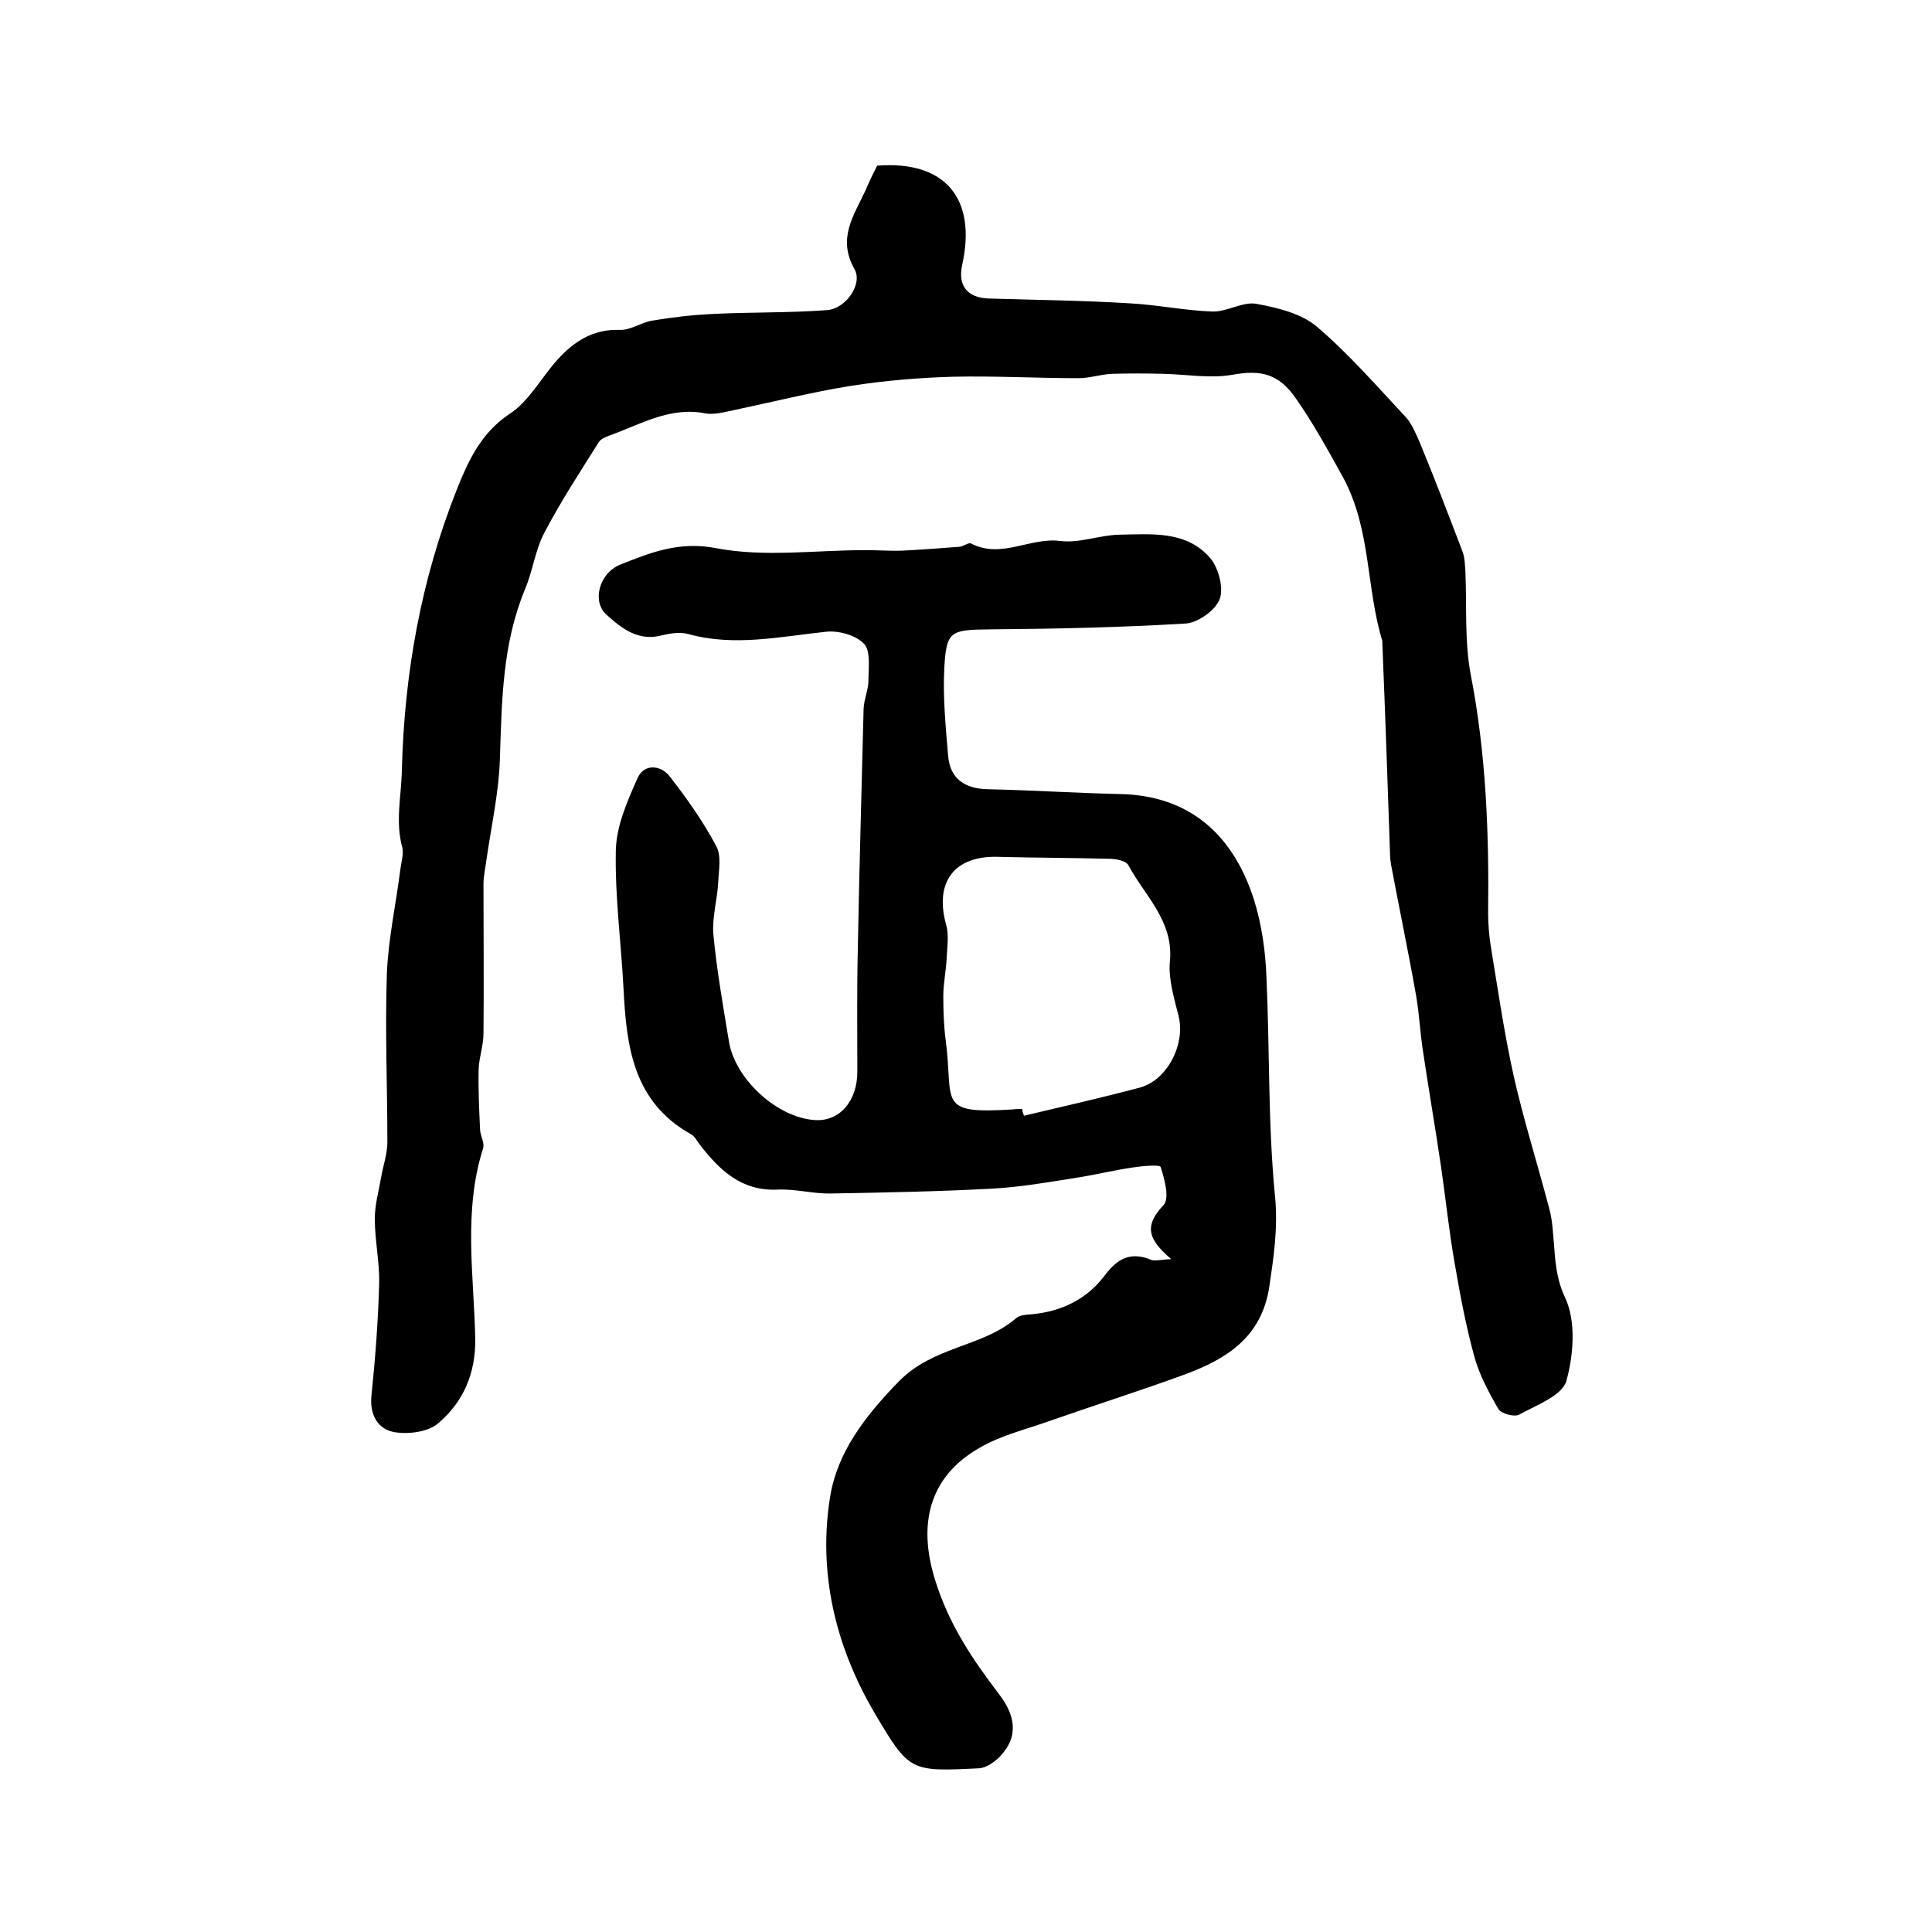
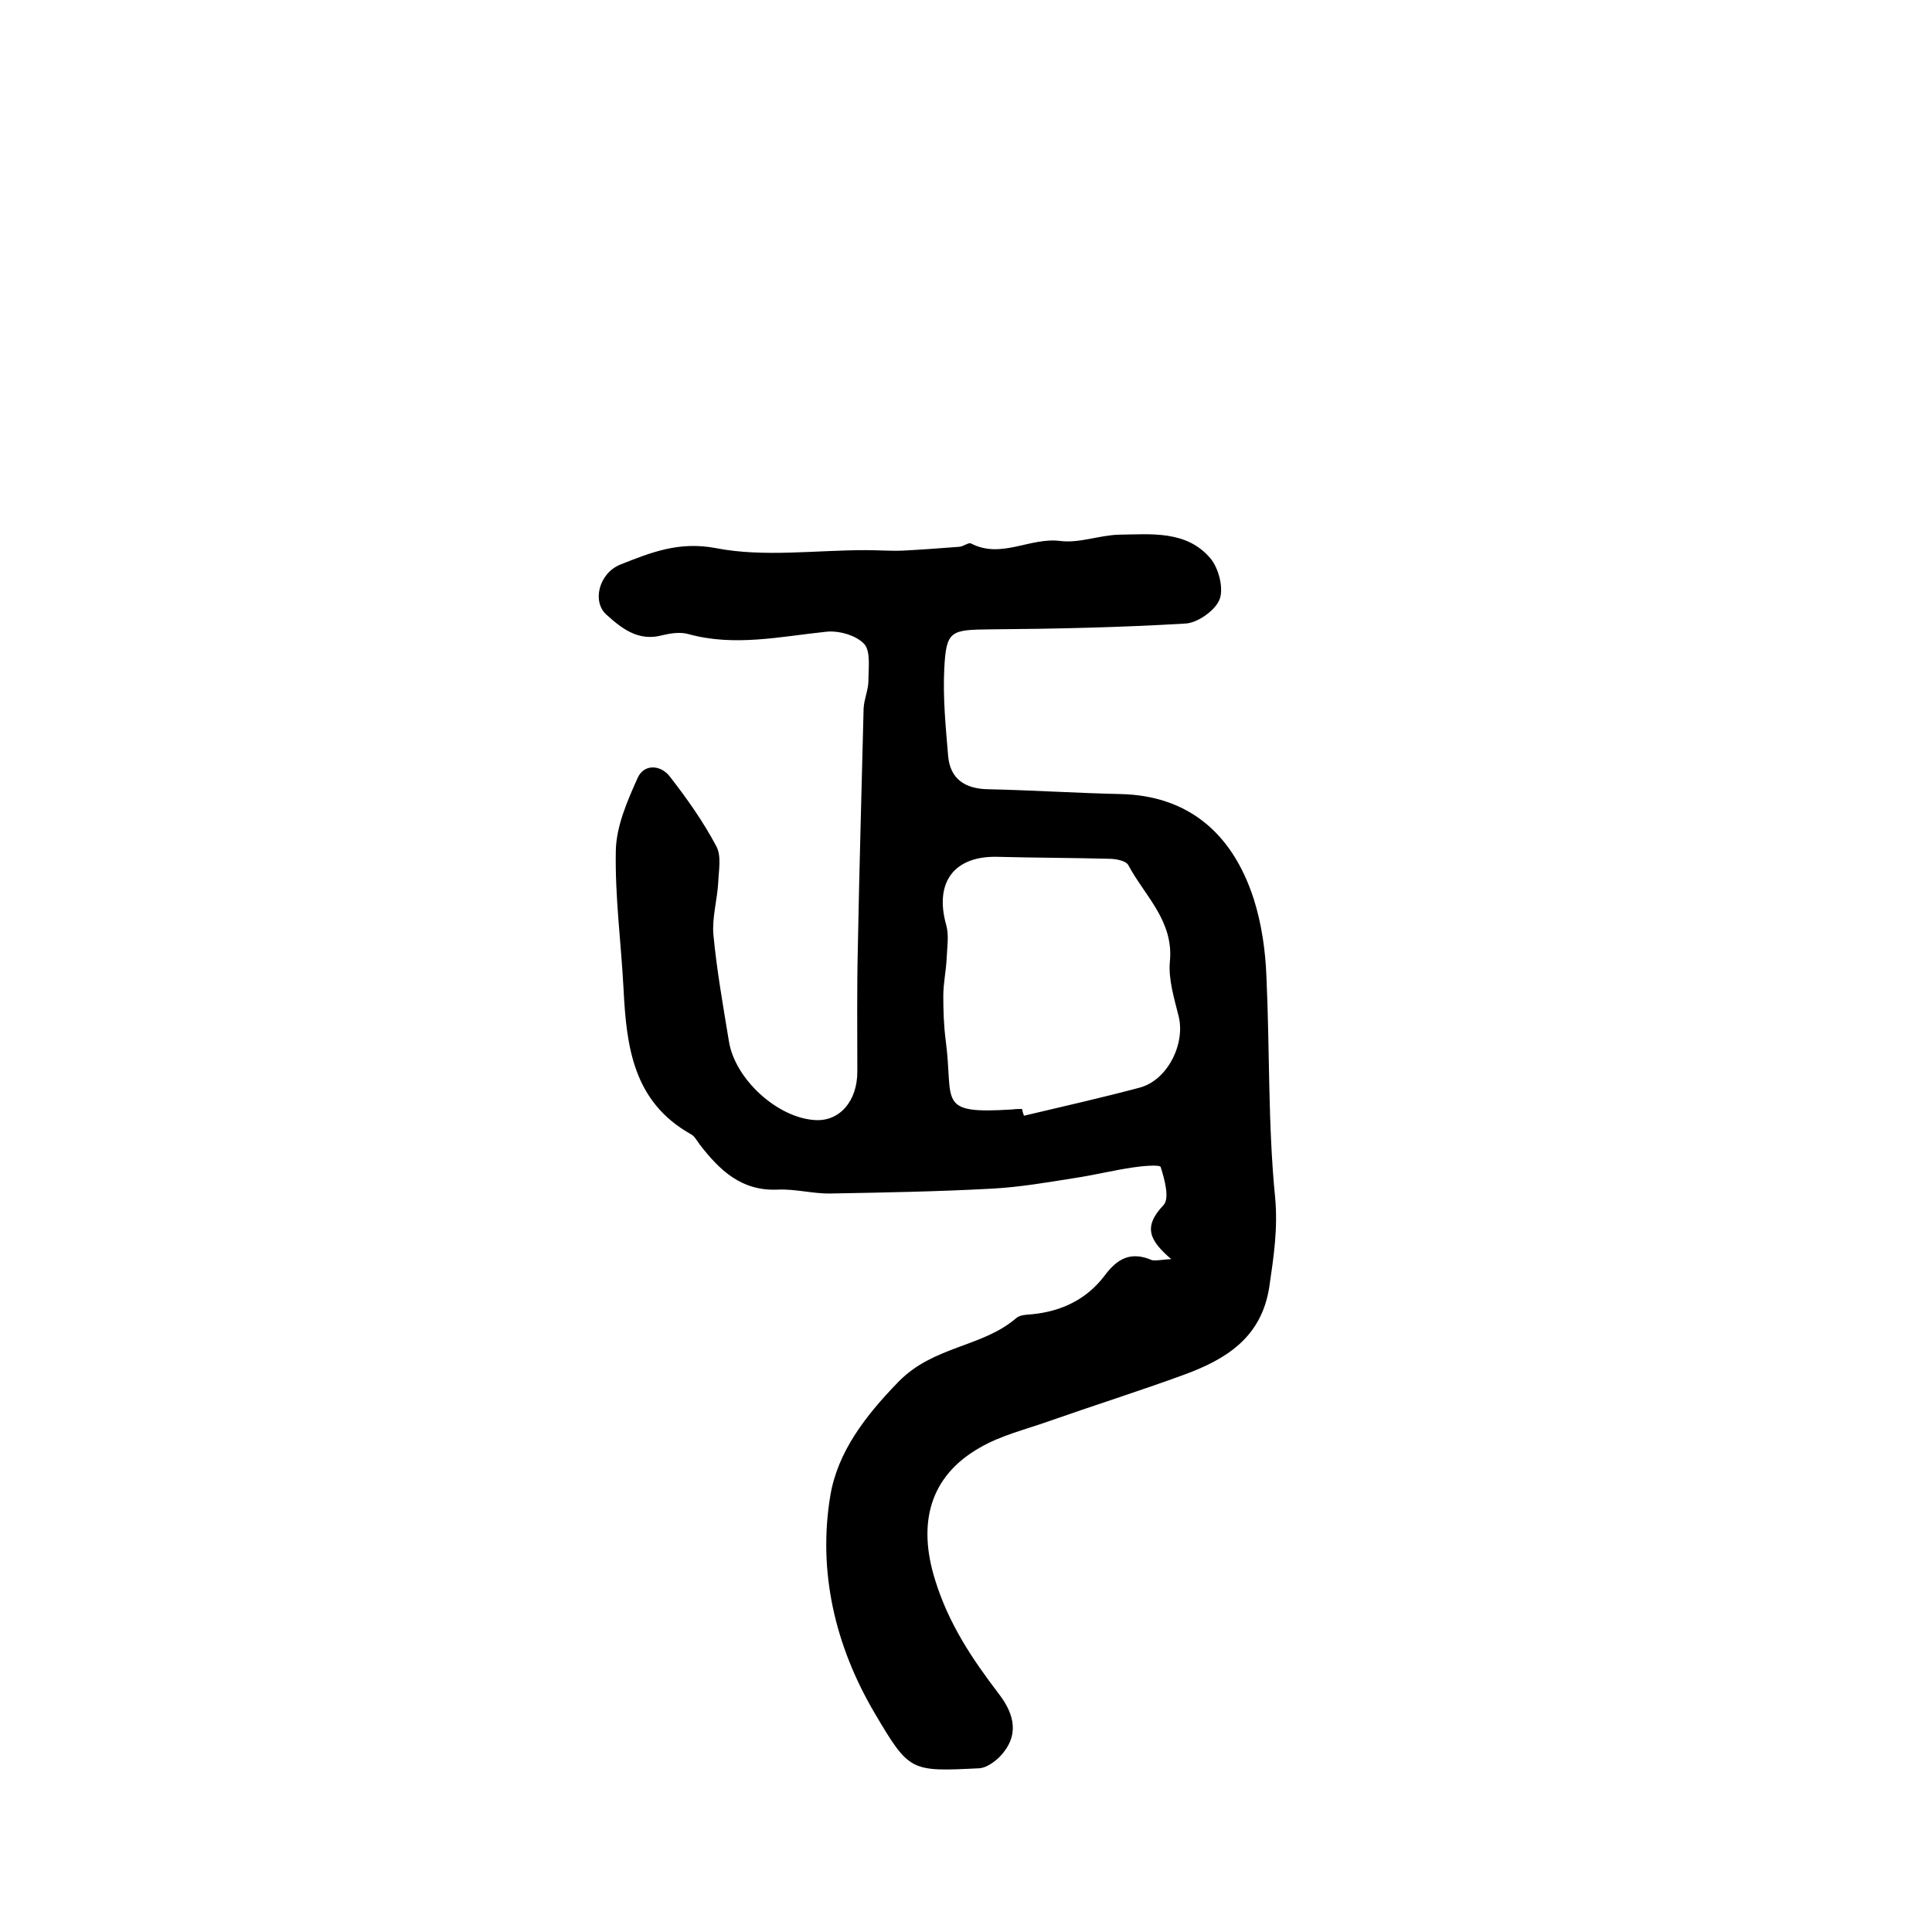
<svg xmlns="http://www.w3.org/2000/svg" version="1.1" id="图层_1" x="0px" y="0px" viewBox="0 0 400 400" style="enable-background:new 0 0 400 400;" xml:space="preserve">
  <style type="text/css">
	.st0{fill:#FFFFFF;}
</style>
  <g>
    <path d="M242.5,260.7c-4.4-3.8-6-6.6-1.6-11.2c1.3-1.4,0.2-5.4-0.6-7.9c-0.2-0.5-3.8-0.2-5.7,0.1c-4.1,0.6-8.1,1.6-12.1,2.2   c-5.7,0.9-11.4,1.9-17.2,2.2c-11.1,0.6-22.1,0.8-33.2,1c-3.7,0.1-7.5-1-11.2-0.8c-7.4,0.3-11.9-4-16-9.3c-0.6-0.8-1.1-1.8-1.9-2.2   c-11.9-6.7-13.3-18.1-13.9-30c-0.5-9.6-1.8-19.2-1.6-28.7c0.1-5.1,2.4-10.3,4.5-15c1.3-3,4.8-2.8,6.7-0.3c3.5,4.5,6.9,9.3,9.6,14.4   c1.1,2,0.5,5,0.4,7.5c-0.2,3.6-1.3,7.3-1,10.8c0.7,7.4,2,14.7,3.2,22c1.2,7.9,10.1,16,17.9,16.4c5,0.3,8.7-3.9,8.7-10   c0-8.5-0.1-16.9,0.1-25.4c0.3-16.6,0.8-33.2,1.2-49.8c0.1-2,1-3.9,1-5.8c0-2.6,0.5-6.1-0.9-7.6c-1.7-1.8-5.3-2.8-7.9-2.5   c-9.5,1-18.9,3.1-28.4,0.5c-1.7-0.5-3.7-0.2-5.4,0.2c-5,1.4-8.5-1.4-11.6-4.2c-3.1-2.7-1.6-8.6,2.8-10.4c6.3-2.5,12.2-4.9,19.9-3.4   c9.9,1.9,20.5,0.4,30.9,0.4c2.6,0,5.2,0.2,7.7,0.1c3.9-0.2,7.9-0.5,11.8-0.8c0.8-0.1,1.8-0.9,2.3-0.7c6.3,3.3,12.2-1.3,18.5-0.5   c4,0.5,8.1-1.2,12.2-1.3c6.7-0.1,14-0.9,18.9,4.9c1.7,2,2.8,6.2,1.9,8.5c-0.9,2.3-4.6,4.9-7.1,5c-13.4,0.8-26.9,1.1-40.3,1.2   c-8.3,0.1-9.2,0.2-9.6,8.2c-0.3,6,0.3,12,0.8,18c0.4,4.7,3.4,6.8,8.2,6.9c9.2,0.2,18.3,0.8,27.5,1c13.4,0.3,23,7.5,27.6,21.8   c1.6,5.1,2.4,10.6,2.6,16c0.7,15.2,0.3,30.6,1.8,45.7c0.6,6.5-0.3,12.3-1.2,18.5c-1.6,10.5-8.9,15-17.6,18.2   c-9.3,3.4-18.8,6.4-28.2,9.7c-4.8,1.7-9.8,2.9-14.1,5.4c-10.6,6-12.9,15.9-9.3,27.4c2.8,9.1,7.7,16.4,13.2,23.6   c3.3,4.3,4.3,8.7,0.2,13c-1.1,1.1-2.8,2.3-4.2,2.4c-14.3,0.7-14.5,0.8-21.7-11.4c-8.2-13.9-11.8-29.3-9.2-45   c1.5-9,7.1-16.4,14.1-23.6c7.3-7.5,17.3-7.1,24.4-13.2c0.8-0.7,2.2-0.7,3.3-0.8c6.1-0.6,11.3-3.1,15-8c2.6-3.5,5.4-5.1,9.8-3.2   C239.4,261.1,241.1,260.7,242.5,260.7z M211.6,229.6c0.1,0.5,0.2,0.9,0.4,1.4c8-1.9,16-3.7,23.9-5.8c5.8-1.5,9.6-9.1,8.1-14.9   c-0.9-3.6-2.1-7.5-1.8-11.1c0.9-8.5-5.2-13.7-8.6-20.1c-0.5-0.9-2.6-1.3-4-1.3c-7.6-0.2-15.3-0.2-22.9-0.4   c-9.1-0.3-13.3,5.2-10.8,14.1c0.6,2.1,0.2,4.5,0.1,6.8c-0.1,2.6-0.7,5.2-0.7,7.9c0,3.1,0.1,6.2,0.5,9.2   c1.7,12.8-2.1,15.3,13.8,14.3C210.3,229.6,211,229.6,211.6,229.6z" />
-     <path d="M181.6,34.3c14-1.1,20.7,6.7,17.6,20.6c-0.9,4.2,1,6.7,5.4,6.9c9.8,0.3,19.5,0.4,29.3,1c5.7,0.3,11.4,1.5,17.1,1.7   c3,0.1,6.3-2.1,9.1-1.6c4.4,0.8,9.3,2,12.5,4.7c6.6,5.6,12.4,12.3,18.4,18.7c1.3,1.4,2.1,3.4,2.9,5.2c3.1,7.5,6,15.1,8.9,22.7   c0.5,1.3,0.5,2.9,0.6,4.3c0.3,7.1-0.2,14.3,1.1,21.2c3.2,16.4,3.8,32.9,3.6,49.5c0,2.1,0.2,4.3,0.5,6.4c1.5,9.1,2.8,18.2,4.8,27.2   c2.1,9.3,5,18.4,7.4,27.6c0.6,2.2,0.7,4.6,0.9,6.8c0.3,4,0.5,7.6,2.4,11.6c2.2,4.8,1.7,11.7,0.2,17.1c-0.9,3.1-6.2,5-9.8,7   c-1,0.5-3.7-0.2-4.3-1.2c-2-3.5-4-7.2-5-11c-1.7-6.2-2.9-12.6-4-19c-1.2-6.8-1.9-13.7-2.9-20.5c-1.2-8.1-2.6-16.2-3.8-24.3   c-0.5-3.6-0.7-7.2-1.3-10.7c-1.6-9.1-3.5-18.1-5.2-27.2c-0.1-0.7-0.2-1.3-0.2-2c-0.5-14.6-1-29.2-1.6-43.8c0-0.2,0-0.3,0-0.5   c-3.4-11.1-2.3-23-8.1-33.8c-3.1-5.6-6.1-11.1-9.8-16.4c-3.5-5.1-7.2-6-13.2-4.9c-4.6,0.8-9.5-0.1-14.2-0.2   c-3.6-0.1-7.1-0.1-10.7,0c-2.3,0.1-4.6,0.9-6.9,0.9c-8.7,0-17.3-0.5-26-0.3c-7.1,0.2-14.2,0.8-21.2,1.9c-8.1,1.3-16,3.3-24.1,5   c-1.9,0.4-4.1,1-5.9,0.7c-7.4-1.5-13.5,2.3-20,4.6c-0.8,0.3-1.7,0.7-2.1,1.3c-3.9,6.2-7.9,12.3-11.3,18.8c-1.9,3.6-2.4,7.9-4,11.7   c-4.7,11.3-4.8,23.1-5.2,35c-0.2,7-1.8,14.1-2.8,21.1c-0.2,1.6-0.6,3.3-0.6,4.9c0,10.3,0.1,20.7,0,31c0,2.4-0.9,4.9-1,7.3   c-0.1,4.2,0.1,8.4,0.3,12.7c0.1,1.3,1,2.7,0.6,3.8c-4.1,13-1.9,26.2-1.6,39.3c0.1,7.3-2.5,13.2-7.7,17.6c-2.1,1.8-6.2,2.3-9.1,1.8   c-3.3-0.6-5.1-3.5-4.7-7.5c0.8-7.8,1.4-15.5,1.6-23.3c0.1-4.4-0.9-8.9-0.9-13.4c0-2.8,0.8-5.7,1.3-8.5c0.4-2.4,1.3-4.9,1.3-7.3   c0-11.7-0.5-23.3-0.1-35c0.3-7.2,1.9-14.4,2.8-21.6c0.2-1.5,0.7-3.1,0.4-4.4c-1.5-5.4-0.2-10.7-0.1-16c0.5-20.1,4-39.6,11.4-58.2   c2.3-5.8,5-11.7,10.9-15.6c4-2.6,6.5-7.4,9.8-11.1c3.4-3.8,7.4-6.5,13-6.3c2.2,0.1,4.4-1.5,6.6-1.9c4.2-0.7,8.4-1.2,12.7-1.4   c7.9-0.4,15.8-0.2,23.7-0.8c3.8-0.3,7.4-5.4,5.6-8.5c-3.6-6.4-0.1-11.1,2.3-16.3C180,37.5,180.8,35.9,181.6,34.3z" />
  </g>
</svg>